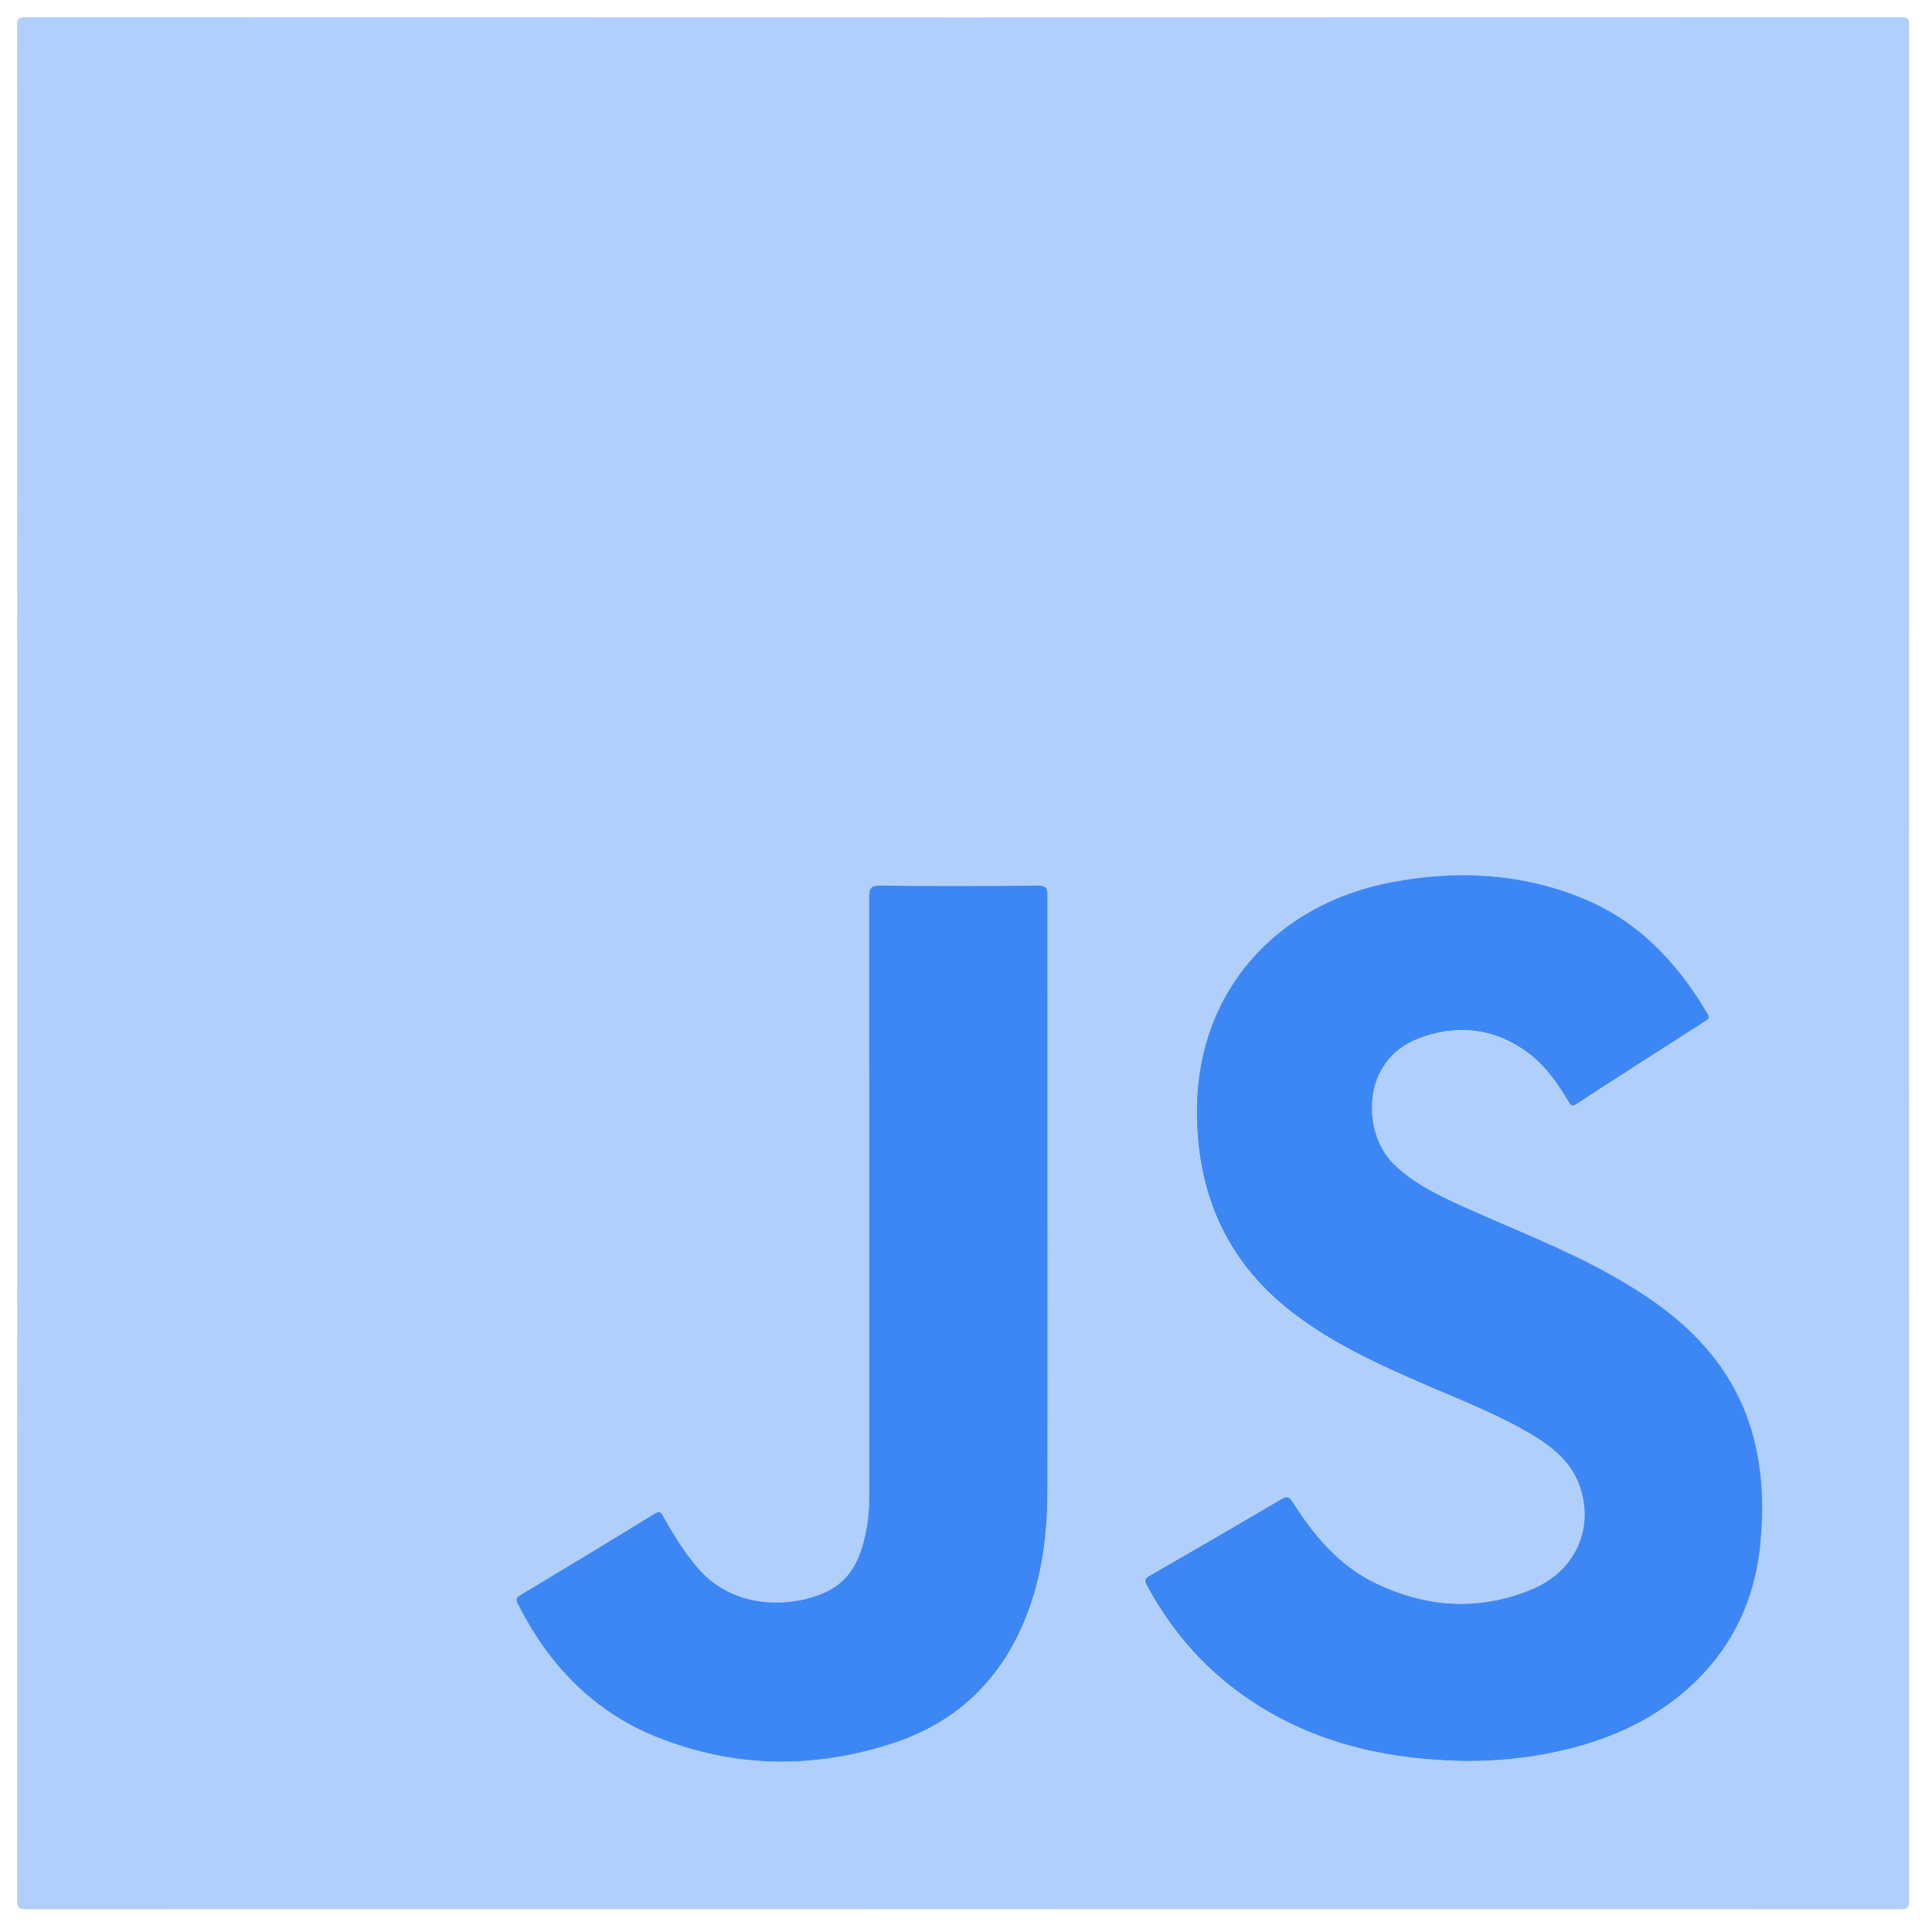
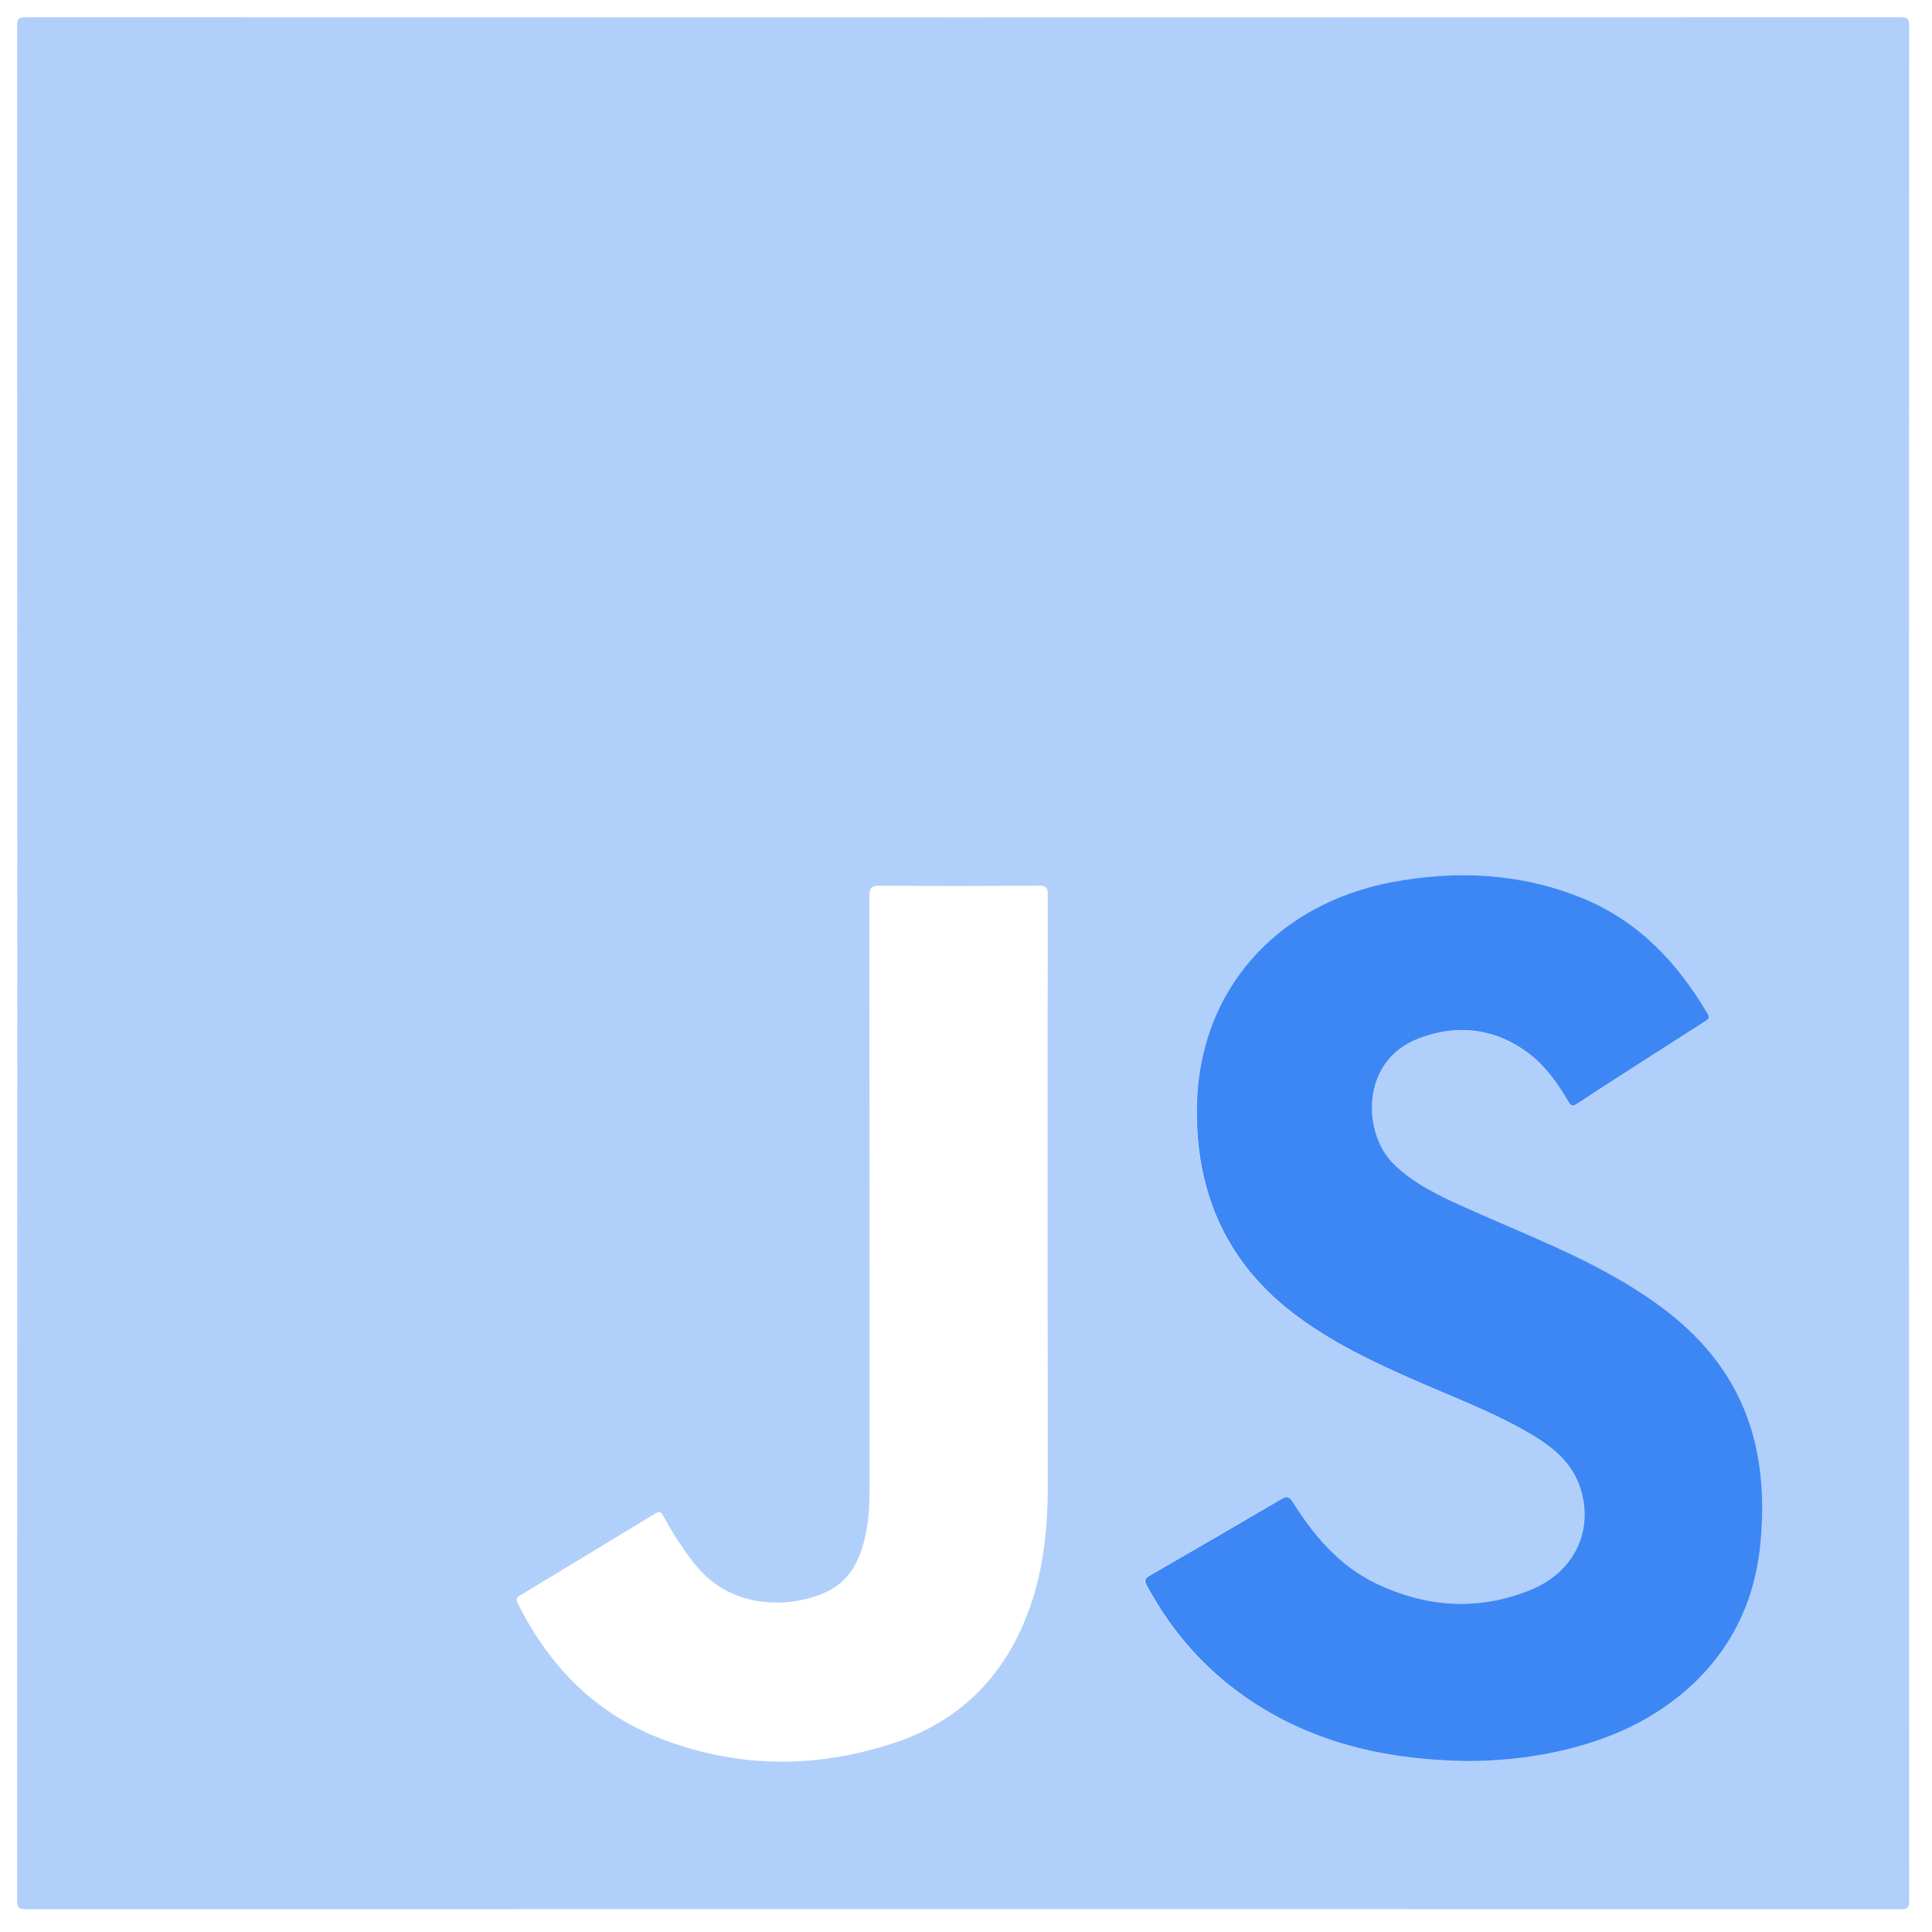
<svg xmlns="http://www.w3.org/2000/svg" width="52" height="52" viewBox="0 0 52 52" fill="none">
  <path opacity="0.4" d="M51.381 25.95C51.381 34.353 51.381 42.756 51.386 51.158C51.386 51.343 51.346 51.387 51.158 51.387C34.337 51.382 17.511 51.382 0.691 51.387C0.507 51.387 0.462 51.347 0.462 51.158C0.467 34.338 0.467 17.512 0.462 0.692C0.462 0.503 0.502 0.463 0.691 0.463C17.511 0.468 34.337 0.468 51.158 0.463C51.342 0.463 51.386 0.503 51.386 0.692C51.381 9.109 51.381 17.532 51.381 25.95ZM39.513 47.4C40.284 47.39 41.089 47.325 41.885 47.156C43.108 46.892 44.236 46.435 45.216 45.635C46.499 44.585 47.21 43.218 47.374 41.582C47.553 39.802 47.304 38.112 46.195 36.635C45.445 35.636 44.445 34.93 43.371 34.328C42.093 33.607 40.726 33.09 39.394 32.488C38.717 32.18 38.046 31.862 37.499 31.33C36.674 30.524 36.584 28.55 38.195 27.949C39.259 27.551 40.298 27.69 41.213 28.416C41.636 28.749 41.934 29.187 42.203 29.649C42.258 29.744 42.292 29.808 42.422 29.724C43.58 28.973 44.743 28.227 45.907 27.481C45.996 27.422 46.007 27.377 45.952 27.287C45.141 25.915 44.092 24.791 42.586 24.18C40.925 23.504 39.2 23.419 37.464 23.747C34.347 24.334 32.273 26.666 32.209 29.759C32.159 32.135 33.024 34.064 34.968 35.477C36.042 36.257 37.236 36.794 38.444 37.316C39.438 37.744 40.448 38.132 41.373 38.713C41.85 39.012 42.263 39.38 42.476 39.922C42.934 41.075 42.437 42.278 41.228 42.781C39.811 43.372 38.394 43.278 37.022 42.617C36.037 42.144 35.351 41.334 34.779 40.424C34.69 40.28 34.625 40.265 34.476 40.349C33.298 41.04 32.119 41.726 30.936 42.408C30.792 42.487 30.787 42.552 30.861 42.686C31.572 44.004 32.547 45.073 33.81 45.878C35.545 46.972 37.454 47.38 39.513 47.4ZM28.196 32.588C28.196 29.754 28.196 26.919 28.201 24.085C28.201 23.896 28.162 23.832 27.958 23.837C26.541 23.847 25.124 23.852 23.706 23.837C23.448 23.832 23.398 23.906 23.398 24.15C23.403 29.396 23.403 34.641 23.403 39.882C23.403 40.294 23.403 40.712 23.334 41.12C23.204 41.856 22.951 42.527 22.215 42.86C21.315 43.268 19.744 43.347 18.764 42.174C18.416 41.756 18.133 41.304 17.869 40.836C17.82 40.747 17.79 40.642 17.636 40.737C16.427 41.473 15.219 42.204 14.006 42.935C13.892 43.004 13.887 43.059 13.941 43.168C14.772 44.819 15.98 46.082 17.715 46.768C19.794 47.593 21.917 47.613 24.035 46.922C25.879 46.321 27.098 45.058 27.734 43.223C28.092 42.194 28.196 41.125 28.201 40.046C28.201 37.56 28.196 35.074 28.196 32.588Z" fill="#3D87F5" />
  <path d="M39.513 47.4C37.455 47.375 35.545 46.972 33.82 45.878C32.557 45.073 31.583 44.004 30.872 42.686C30.797 42.547 30.802 42.487 30.946 42.408C32.13 41.727 33.308 41.04 34.486 40.349C34.631 40.265 34.695 40.28 34.79 40.424C35.361 41.334 36.048 42.144 37.032 42.617C38.4 43.273 39.817 43.367 41.234 42.776C42.437 42.273 42.939 41.07 42.482 39.917C42.268 39.375 41.855 39.012 41.378 38.708C40.458 38.132 39.444 37.739 38.449 37.311C37.241 36.789 36.043 36.252 34.974 35.472C33.03 34.059 32.169 32.13 32.214 29.754C32.274 26.661 34.352 24.329 37.47 23.742C39.21 23.414 40.935 23.499 42.591 24.175C44.097 24.787 45.147 25.91 45.957 27.282C46.012 27.372 46.002 27.417 45.912 27.476C44.749 28.222 43.585 28.963 42.427 29.719C42.298 29.803 42.263 29.734 42.208 29.644C41.94 29.187 41.636 28.749 41.219 28.411C40.304 27.685 39.265 27.546 38.201 27.944C36.59 28.545 36.679 30.519 37.505 31.325C38.047 31.857 38.718 32.175 39.399 32.483C40.731 33.085 42.099 33.607 43.377 34.323C44.451 34.93 45.45 35.631 46.201 36.63C47.309 38.107 47.553 39.802 47.379 41.577C47.215 43.213 46.504 44.581 45.221 45.63C44.247 46.425 43.113 46.888 41.89 47.151C41.089 47.325 40.284 47.395 39.513 47.4Z" fill="#3D87F5" />
-   <path d="M28.196 32.587C28.196 35.073 28.201 37.559 28.196 40.045C28.196 41.124 28.087 42.193 27.729 43.222C27.092 45.057 25.874 46.32 24.03 46.922C21.916 47.613 19.793 47.593 17.71 46.767C15.975 46.081 14.767 44.813 13.936 43.168C13.882 43.058 13.886 43.004 14.001 42.934C15.214 42.208 16.422 41.477 17.63 40.736C17.785 40.642 17.814 40.741 17.864 40.836C18.133 41.303 18.411 41.761 18.759 42.173C19.739 43.347 21.31 43.267 22.21 42.859C22.946 42.526 23.199 41.855 23.328 41.119C23.403 40.712 23.398 40.294 23.398 39.881C23.398 34.636 23.398 29.39 23.393 24.149C23.393 23.906 23.443 23.831 23.701 23.836C25.118 23.851 26.535 23.846 27.953 23.836C28.156 23.836 28.196 23.896 28.196 24.085C28.196 26.919 28.196 29.753 28.196 32.587Z" fill="#3D87F5" />
</svg>